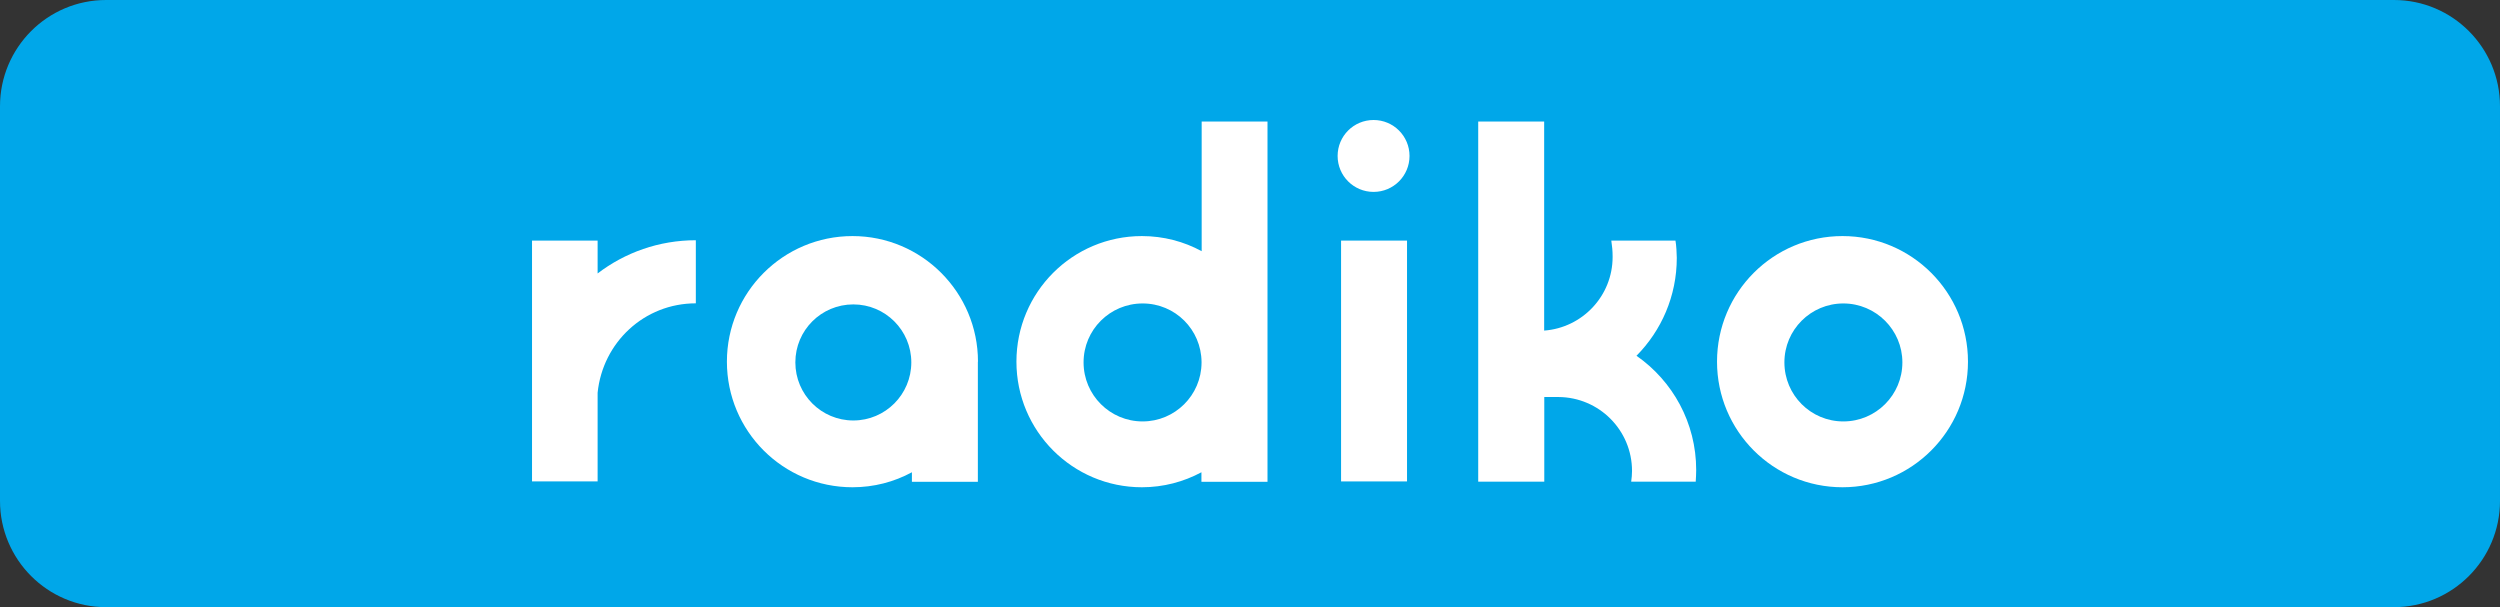
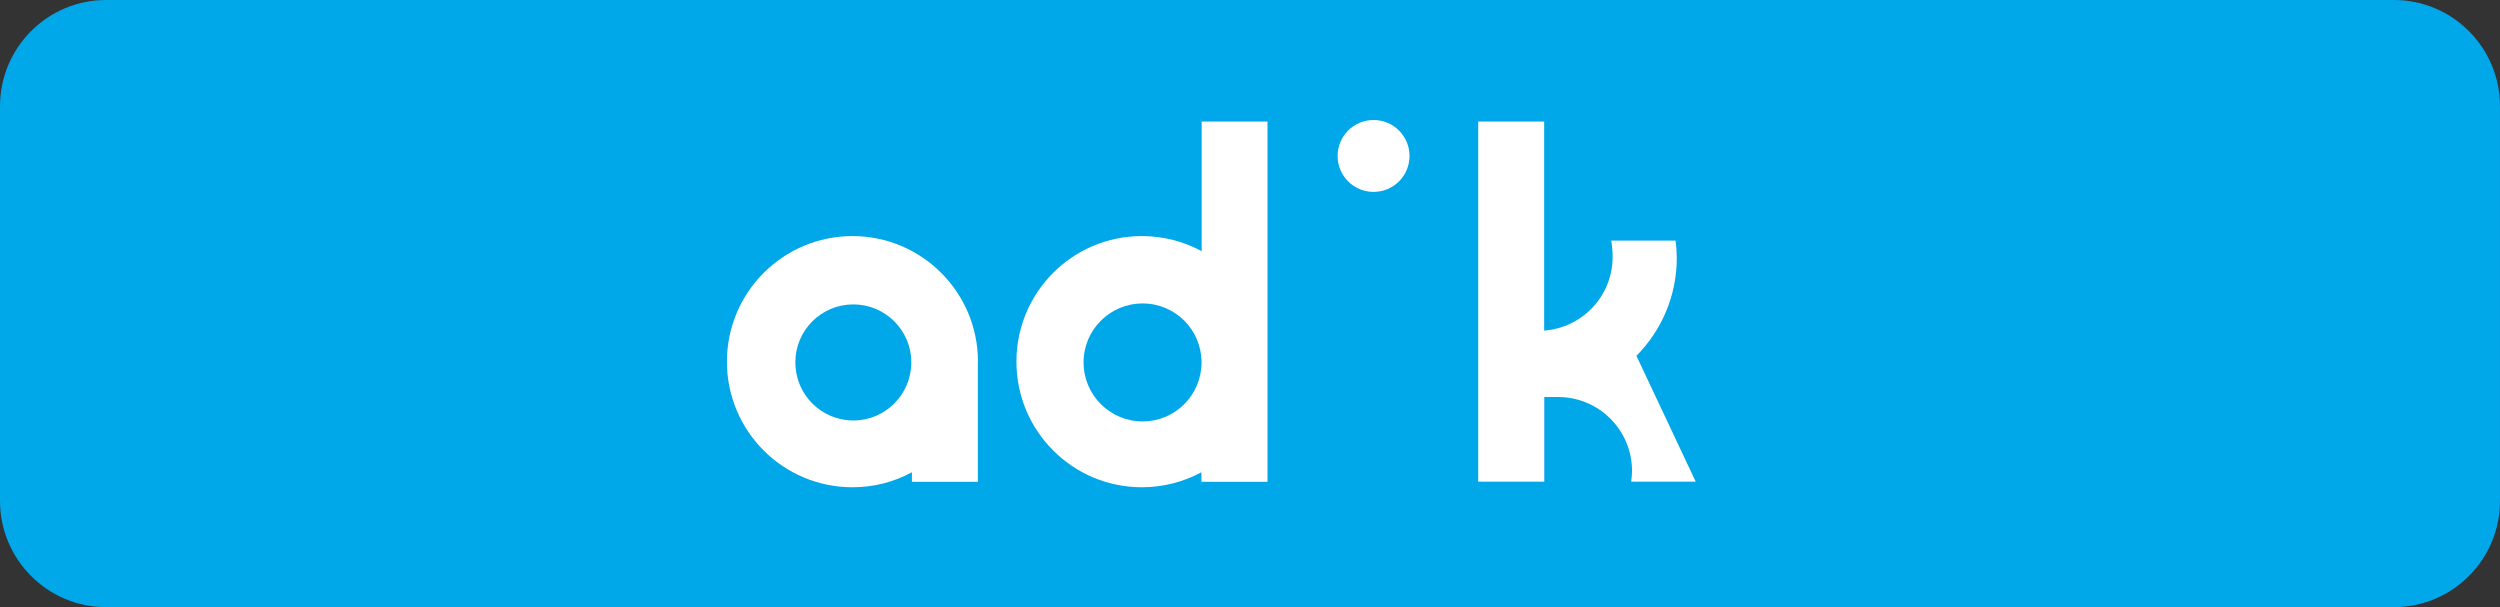
<svg xmlns="http://www.w3.org/2000/svg" id="radiko" width="210" height="51" viewBox="0 0 210 51">
  <rect x="0" y="0" width="210" height="51" fill="#333333" stroke="none" />
  <path d="M210,42.07c0,4.93-3.99,8.93-8.91,8.93H8.91c-4.92,0-8.91-4-8.91-8.93V8.93C0,4,3.99,0,8.91,0h192.18c4.92,0,8.91,4,8.91,8.93v33.15Z" fill="#00a7e9" />
-   <rect x="112.65" y="20.21" width="5.54" height="20.23" fill="#fff" />
-   <path d="M154.77,19.83c-5.83,0-10.54,4.72-10.54,10.55s4.72,10.55,10.54,10.55,10.54-4.72,10.54-10.55-4.72-10.55-10.54-10.55M154.84,35.4c-2.74,0-4.95-2.22-4.95-4.96s2.22-4.95,4.95-4.95,4.96,2.22,4.96,4.95-2.21,4.96-4.96,4.96" fill="#fff" />
-   <path d="M50.2,22.97v-2.76h-5.51v20.23h5.51v-7.45c.43-4.22,3.91-7.51,8.25-7.51v-5.3c-3.1,0-5.96,1.04-8.25,2.79" fill="#fff" />
  <path d="M118.4,13.1c0,1.67-1.35,3.02-3.02,3.02s-3.02-1.35-3.02-3.02,1.35-3.02,3.02-3.02,3.02,1.35,3.02,3.02" fill="#fff" />
  <path d="M82.15,30.38c0-5.82-4.72-10.55-10.54-10.55s-10.55,4.72-10.55,10.55,4.72,10.55,10.55,10.55c1.8,0,3.5-.45,4.99-1.26v.8h5.54v-9.88c0-.07,0-.14,0-.21M71.68,35.32c-2.69,0-4.87-2.18-4.87-4.88s2.18-4.87,4.87-4.87,4.87,2.18,4.87,4.87-2.18,4.88-4.87,4.88" fill="#fff" />
  <path d="M106.46,10.21h-5.52v10.89c-1.49-.81-3.2-1.27-5.02-1.27-5.83,0-10.54,4.72-10.54,10.55s4.72,10.55,10.54,10.55c1.81,0,3.51-.46,5-1.26v.8h5.55V10.21ZM95.98,35.4c-2.74,0-4.96-2.22-4.96-4.96s2.22-4.95,4.96-4.95,4.93,2.2,4.95,4.92v.07c-.02,2.72-2.23,4.92-4.95,4.92" fill="#fff" />
-   <path d="M137.46,29.89c2.09-2.11,3.39-5.01,3.39-8.23,0-.33-.04-1.07-.11-1.45h-5.39c.07.48.11.84.11,1.37,0,3.28-2.54,5.95-5.75,6.19V10.21h-5.54v30.25s5.55,0,5.55,0v-7.11s1.19,0,1.19,0c3.42.02,6.18,2.79,6.18,6.21,0,.3-.03.6-.07.9h5.42c.02-.32.04-.65.04-.98,0-3.97-1.98-7.48-5.01-9.59" fill="#fff" />
+   <path d="M137.46,29.89c2.09-2.11,3.39-5.01,3.39-8.23,0-.33-.04-1.07-.11-1.45h-5.39c.07.48.11.84.11,1.37,0,3.28-2.54,5.95-5.75,6.19V10.21h-5.54v30.25s5.55,0,5.55,0v-7.11s1.19,0,1.19,0c3.42.02,6.18,2.79,6.18,6.21,0,.3-.03.6-.07.9h5.42" fill="#fff" />
</svg>